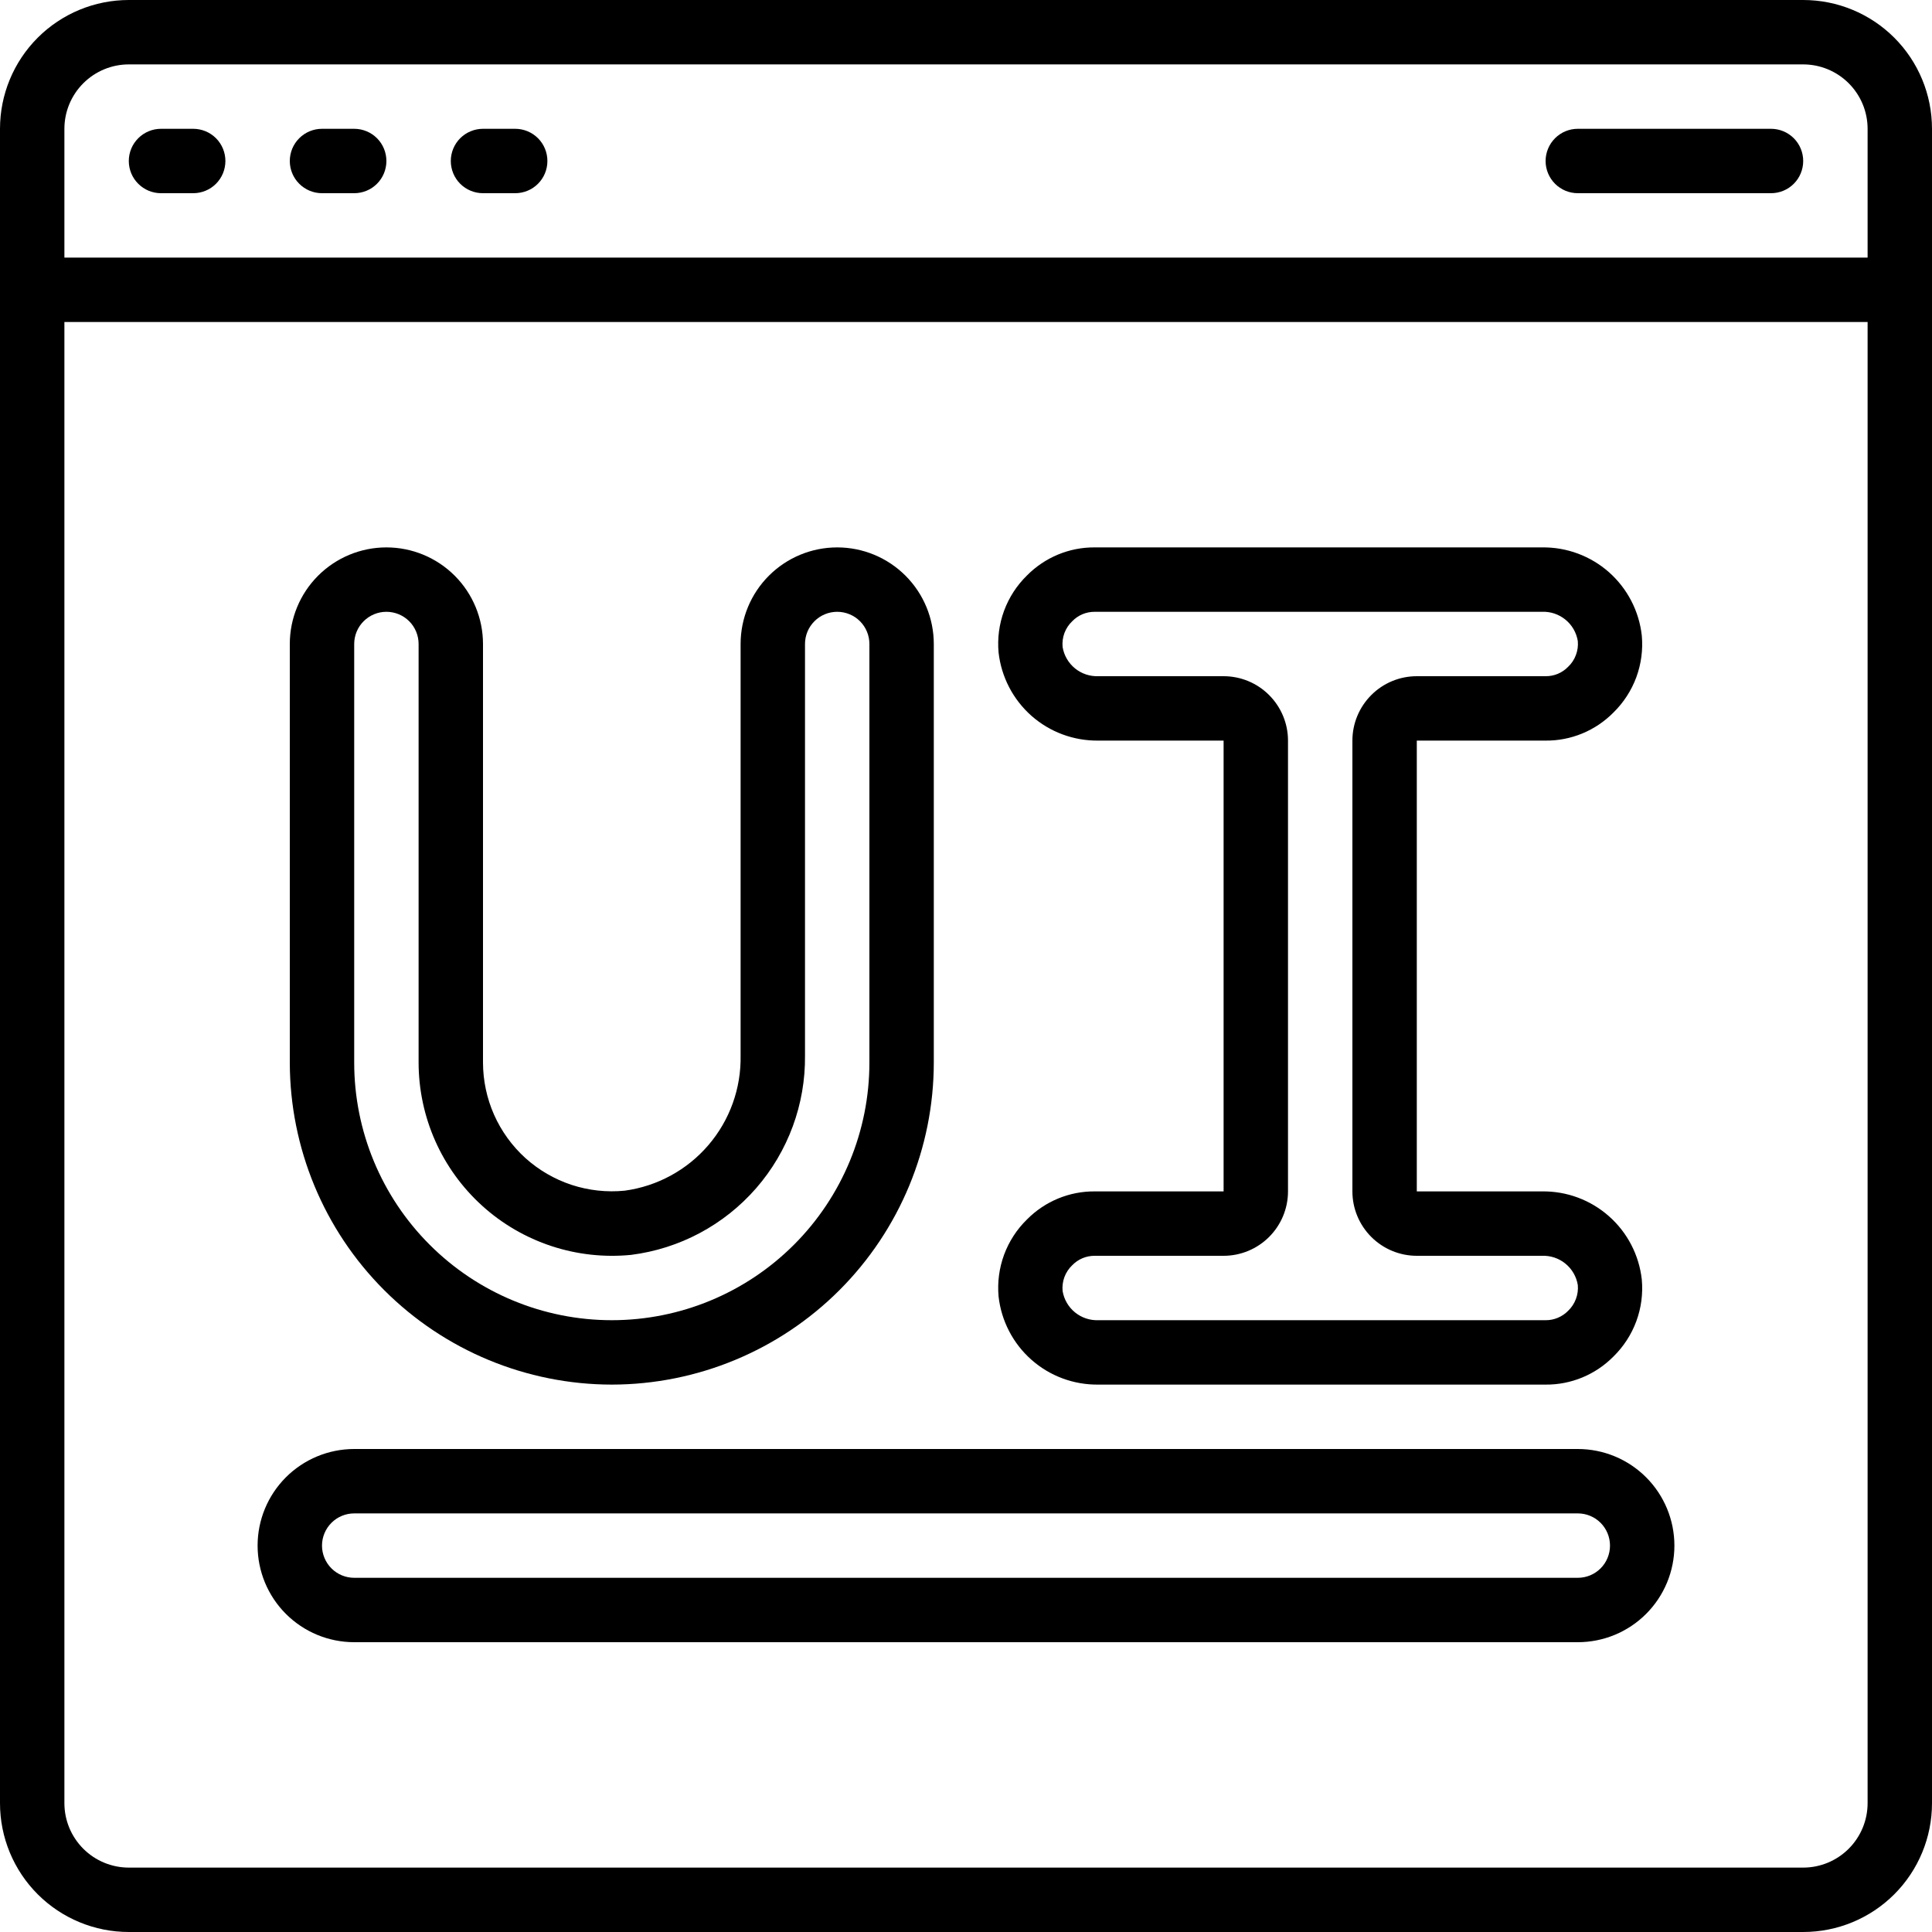
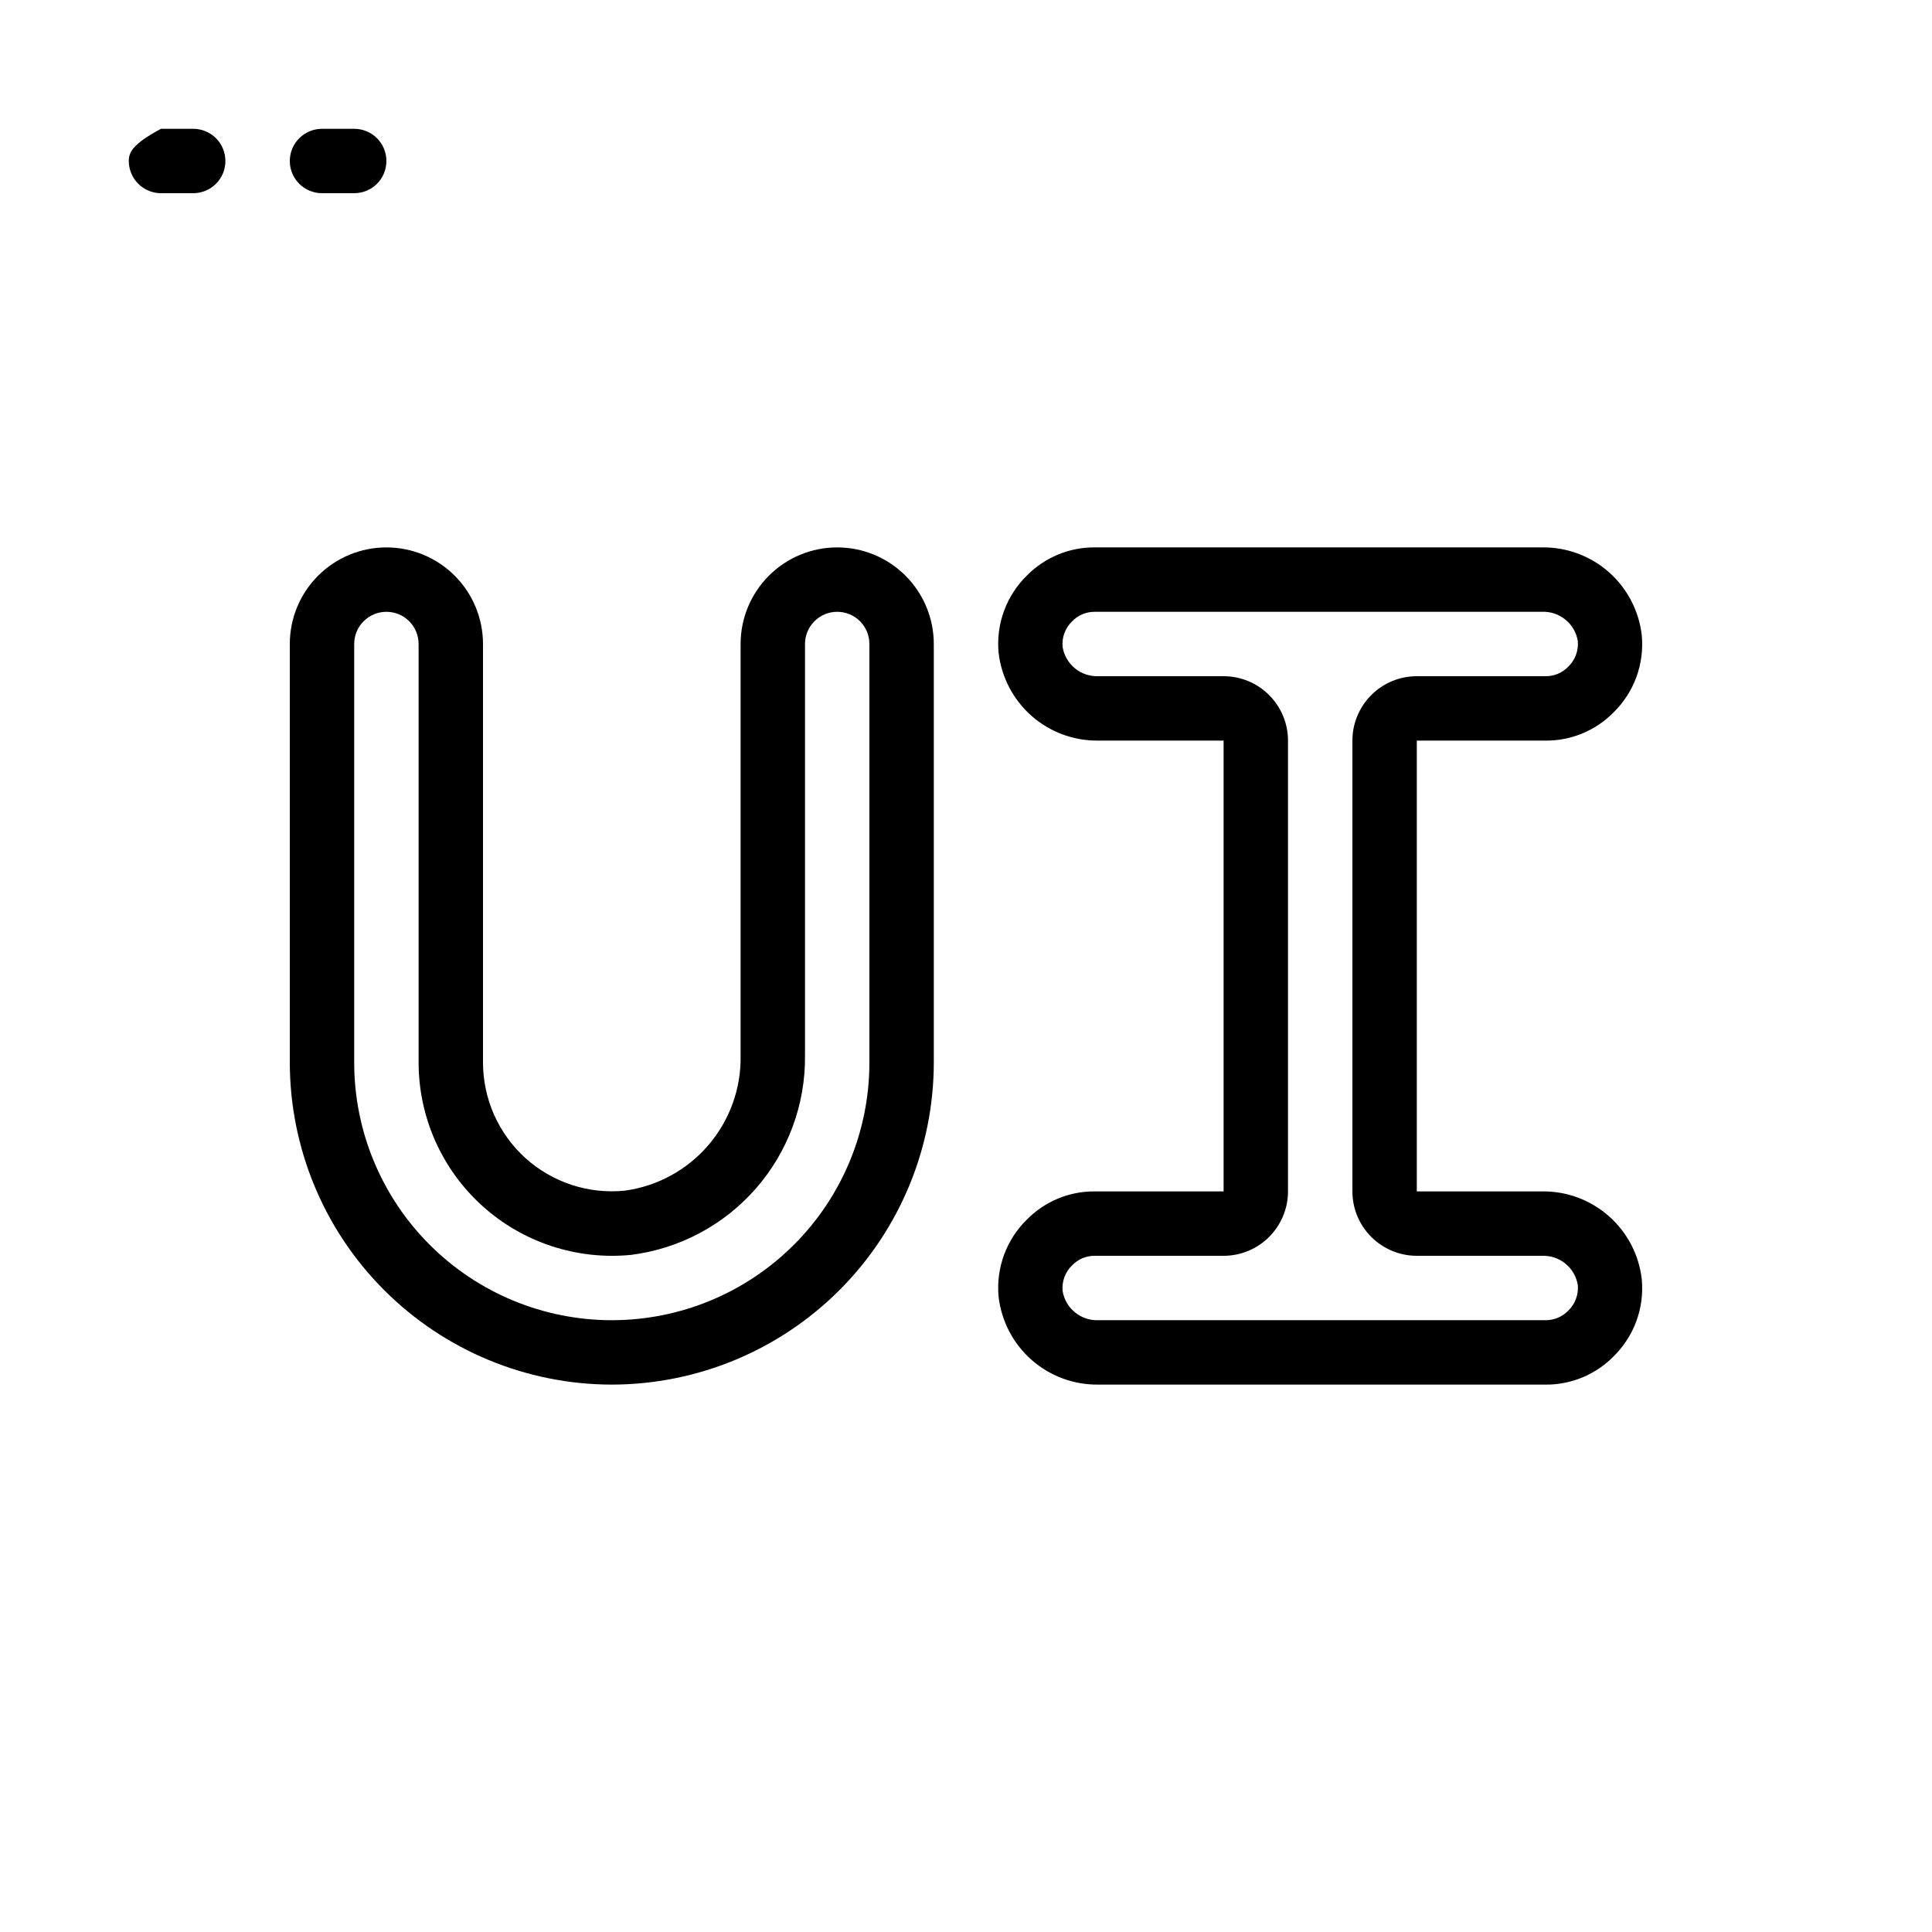
<svg xmlns="http://www.w3.org/2000/svg" width="48" height="48" viewBox="0 0 48 48" fill="none">
  <g id="fi_3826539" clip-path="url(#clip0_28_30319)">
-     <path id="Vector" d="M44.8 0H3.2C2.351 0 1.537 0.337 0.937 0.937C0.337 1.537 0 2.351 0 3.2L0 44.8C0 45.649 0.337 46.463 0.937 47.063C1.537 47.663 2.351 48 3.2 48H44.8C45.649 48 46.463 47.663 47.063 47.063C47.663 46.463 48 45.649 48 44.8V3.2C48 2.351 47.663 1.537 47.063 0.937C46.463 0.337 45.649 0 44.8 0ZM3.2 1.6H44.8C45.224 1.6 45.631 1.769 45.931 2.069C46.231 2.369 46.4 2.776 46.4 3.2V6.4H1.6V3.2C1.6 2.776 1.769 2.369 2.069 2.069C2.369 1.769 2.776 1.6 3.2 1.6ZM44.8 46.4H3.2C2.776 46.4 2.369 46.231 2.069 45.931C1.769 45.631 1.6 45.224 1.6 44.8V8H46.4V44.8C46.4 45.224 46.231 45.631 45.931 45.931C45.631 46.231 45.224 46.4 44.8 46.4Z" fill="black" />
-     <path id="Vector_2" d="M4 4.8H4.8C5.012 4.8 5.216 4.716 5.366 4.566C5.516 4.416 5.6 4.212 5.6 4C5.6 3.788 5.516 3.584 5.366 3.434C5.216 3.284 5.012 3.2 4.8 3.2H4C3.788 3.2 3.585 3.284 3.435 3.434C3.284 3.584 3.2 3.788 3.2 4C3.2 4.212 3.284 4.416 3.435 4.566C3.585 4.716 3.788 4.8 4 4.8Z" fill="black" />
+     <path id="Vector_2" d="M4 4.8H4.8C5.012 4.8 5.216 4.716 5.366 4.566C5.516 4.416 5.6 4.212 5.6 4C5.6 3.788 5.516 3.584 5.366 3.434C5.216 3.284 5.012 3.2 4.8 3.2H4C3.284 3.584 3.2 3.788 3.2 4C3.2 4.212 3.284 4.416 3.435 4.566C3.585 4.716 3.788 4.8 4 4.8Z" fill="black" />
    <path id="Vector_3" d="M8 4.8H8.8C9.012 4.8 9.216 4.716 9.366 4.566C9.516 4.416 9.6 4.212 9.6 4C9.6 3.788 9.516 3.584 9.366 3.434C9.216 3.284 9.012 3.2 8.8 3.2H8C7.788 3.2 7.585 3.284 7.435 3.434C7.284 3.584 7.2 3.788 7.2 4C7.2 4.212 7.284 4.416 7.435 4.566C7.585 4.716 7.788 4.8 8 4.8Z" fill="black" />
-     <path id="Vector_4" d="M12 4.8H12.8C13.012 4.8 13.216 4.716 13.366 4.566C13.516 4.416 13.6 4.212 13.6 4C13.6 3.788 13.516 3.584 13.366 3.434C13.216 3.284 13.012 3.2 12.8 3.2H12C11.788 3.2 11.585 3.284 11.434 3.434C11.284 3.584 11.2 3.788 11.2 4C11.2 4.212 11.284 4.416 11.434 4.566C11.585 4.716 11.788 4.8 12 4.8Z" fill="black" />
-     <path id="Vector_5" d="M39.2 4.8H44C44.213 4.8 44.416 4.716 44.566 4.566C44.716 4.416 44.8 4.212 44.8 4C44.8 3.788 44.716 3.584 44.566 3.434C44.416 3.284 44.213 3.2 44 3.2H39.2C38.988 3.2 38.785 3.284 38.635 3.434C38.485 3.584 38.4 3.788 38.4 4C38.4 4.212 38.485 4.416 38.635 4.566C38.785 4.716 38.988 4.8 39.2 4.8Z" fill="black" />
    <path id="Vector_6" d="M15.2 34.4C17.321 34.398 19.355 33.554 20.855 32.054C22.354 30.555 23.198 28.521 23.2 26.4V16C23.2 15.364 22.947 14.753 22.497 14.303C22.047 13.853 21.437 13.6 20.8 13.6C20.164 13.6 19.553 13.853 19.103 14.303C18.653 14.753 18.4 15.364 18.4 16V26.222C18.416 27.037 18.131 27.831 17.6 28.45C17.069 29.07 16.329 29.472 15.52 29.582C15.075 29.626 14.626 29.577 14.201 29.438C13.777 29.298 13.386 29.071 13.054 28.772C12.723 28.472 12.458 28.106 12.276 27.698C12.095 27.289 12.001 26.847 12 26.4V16C12 15.364 11.747 14.753 11.297 14.303C10.847 13.853 10.237 13.6 9.6 13.6C8.964 13.6 8.353 13.853 7.903 14.303C7.453 14.753 7.2 15.364 7.2 16V26.4C7.203 28.521 8.046 30.555 9.546 32.054C11.046 33.554 13.079 34.398 15.2 34.4ZM8.8 16C8.8 15.788 8.884 15.584 9.035 15.434C9.185 15.284 9.388 15.2 9.6 15.2C9.812 15.2 10.016 15.284 10.166 15.434C10.316 15.584 10.4 15.788 10.4 16V26.4C10.401 27.071 10.542 27.734 10.814 28.347C11.086 28.959 11.484 29.509 11.982 29.959C12.479 30.409 13.065 30.749 13.702 30.959C14.339 31.169 15.013 31.243 15.68 31.177C16.883 31.025 17.988 30.436 18.785 29.522C19.581 28.609 20.014 27.434 20 26.222V16C20 15.788 20.084 15.584 20.235 15.434C20.384 15.284 20.588 15.2 20.8 15.2C21.012 15.2 21.216 15.284 21.366 15.434C21.516 15.584 21.6 15.788 21.6 16V26.4C21.6 28.097 20.926 29.725 19.726 30.925C18.525 32.126 16.898 32.8 15.2 32.8C13.503 32.8 11.875 32.126 10.675 30.925C9.474 29.725 8.8 28.097 8.8 26.4V16Z" fill="black" />
    <path id="Vector_7" d="M27.2 29.6C26.887 29.597 26.576 29.658 26.286 29.778C25.997 29.898 25.734 30.075 25.514 30.298C25.262 30.544 25.068 30.844 24.946 31.174C24.824 31.505 24.778 31.858 24.809 32.209C24.877 32.817 25.168 33.378 25.626 33.783C26.085 34.189 26.678 34.408 27.29 34.4H38.4C38.713 34.403 39.024 34.342 39.314 34.222C39.603 34.102 39.866 33.925 40.086 33.702C40.338 33.455 40.532 33.156 40.654 32.825C40.776 32.495 40.822 32.141 40.79 31.79C40.723 31.182 40.432 30.621 39.973 30.216C39.515 29.811 38.922 29.591 38.31 29.6H35.2V18.4H38.4C38.713 18.403 39.024 18.342 39.314 18.222C39.603 18.102 39.866 17.925 40.086 17.702C40.337 17.456 40.532 17.156 40.654 16.826C40.775 16.495 40.822 16.142 40.79 15.791C40.723 15.183 40.432 14.622 39.974 14.216C39.515 13.811 38.922 13.591 38.31 13.6H27.2C26.887 13.597 26.576 13.658 26.286 13.778C25.997 13.898 25.734 14.075 25.514 14.298C25.262 14.544 25.068 14.844 24.946 15.174C24.824 15.505 24.778 15.858 24.809 16.209C24.877 16.817 25.168 17.378 25.626 17.784C26.085 18.189 26.678 18.408 27.29 18.4H30.4V29.6H27.2ZM30.4 16.8H27.29C27.078 16.808 26.871 16.739 26.707 16.605C26.543 16.471 26.434 16.282 26.4 16.074C26.389 15.956 26.405 15.837 26.446 15.726C26.488 15.615 26.554 15.515 26.64 15.434C26.712 15.359 26.8 15.299 26.896 15.259C26.992 15.219 27.096 15.199 27.2 15.2H38.31C38.522 15.191 38.729 15.261 38.893 15.395C39.057 15.528 39.166 15.718 39.2 15.926C39.211 16.044 39.195 16.163 39.153 16.274C39.112 16.385 39.046 16.485 38.96 16.566C38.887 16.641 38.8 16.701 38.704 16.741C38.608 16.781 38.504 16.801 38.4 16.8H35.2C34.776 16.8 34.369 16.968 34.069 17.269C33.769 17.569 33.6 17.976 33.6 18.4V29.6C33.6 30.024 33.769 30.431 34.069 30.731C34.369 31.031 34.776 31.2 35.2 31.2H38.31C38.522 31.192 38.729 31.261 38.892 31.394C39.056 31.528 39.166 31.717 39.2 31.926C39.211 32.043 39.195 32.162 39.153 32.273C39.112 32.384 39.046 32.484 38.96 32.566C38.887 32.641 38.8 32.7 38.704 32.74C38.608 32.781 38.504 32.801 38.4 32.8H27.29C27.078 32.808 26.871 32.739 26.707 32.605C26.543 32.471 26.434 32.282 26.4 32.074C26.389 31.956 26.405 31.837 26.446 31.726C26.488 31.615 26.554 31.515 26.64 31.434C26.712 31.359 26.8 31.299 26.896 31.259C26.992 31.219 27.096 31.199 27.2 31.2H30.4C30.824 31.2 31.231 31.031 31.531 30.731C31.831 30.431 32 30.024 32 29.6V18.4C32 17.976 31.831 17.569 31.531 17.269C31.231 16.968 30.824 16.8 30.4 16.8Z" fill="black" />
-     <path id="Vector_8" d="M39.2 36H8.8C8.164 36 7.553 36.253 7.103 36.703C6.653 37.153 6.4 37.764 6.4 38.4C6.4 39.036 6.653 39.647 7.103 40.097C7.553 40.547 8.164 40.8 8.8 40.8H39.2C39.837 40.8 40.447 40.547 40.897 40.097C41.347 39.647 41.6 39.036 41.6 38.4C41.6 37.764 41.347 37.153 40.897 36.703C40.447 36.253 39.837 36 39.2 36ZM39.2 39.2H8.8C8.588 39.2 8.385 39.116 8.235 38.966C8.085 38.816 8 38.612 8 38.4C8 38.188 8.085 37.984 8.235 37.834C8.385 37.684 8.588 37.6 8.8 37.6H39.2C39.413 37.6 39.616 37.684 39.766 37.834C39.916 37.984 40 38.188 40 38.4C40 38.612 39.916 38.816 39.766 38.966C39.616 39.116 39.413 39.2 39.2 39.2Z" fill="black" />
  </g>
  <defs>
    <clipPath id="clip0_28_30319">
      <rect width="48" height="48" fill="white" />
    </clipPath>
  </defs>
</svg>